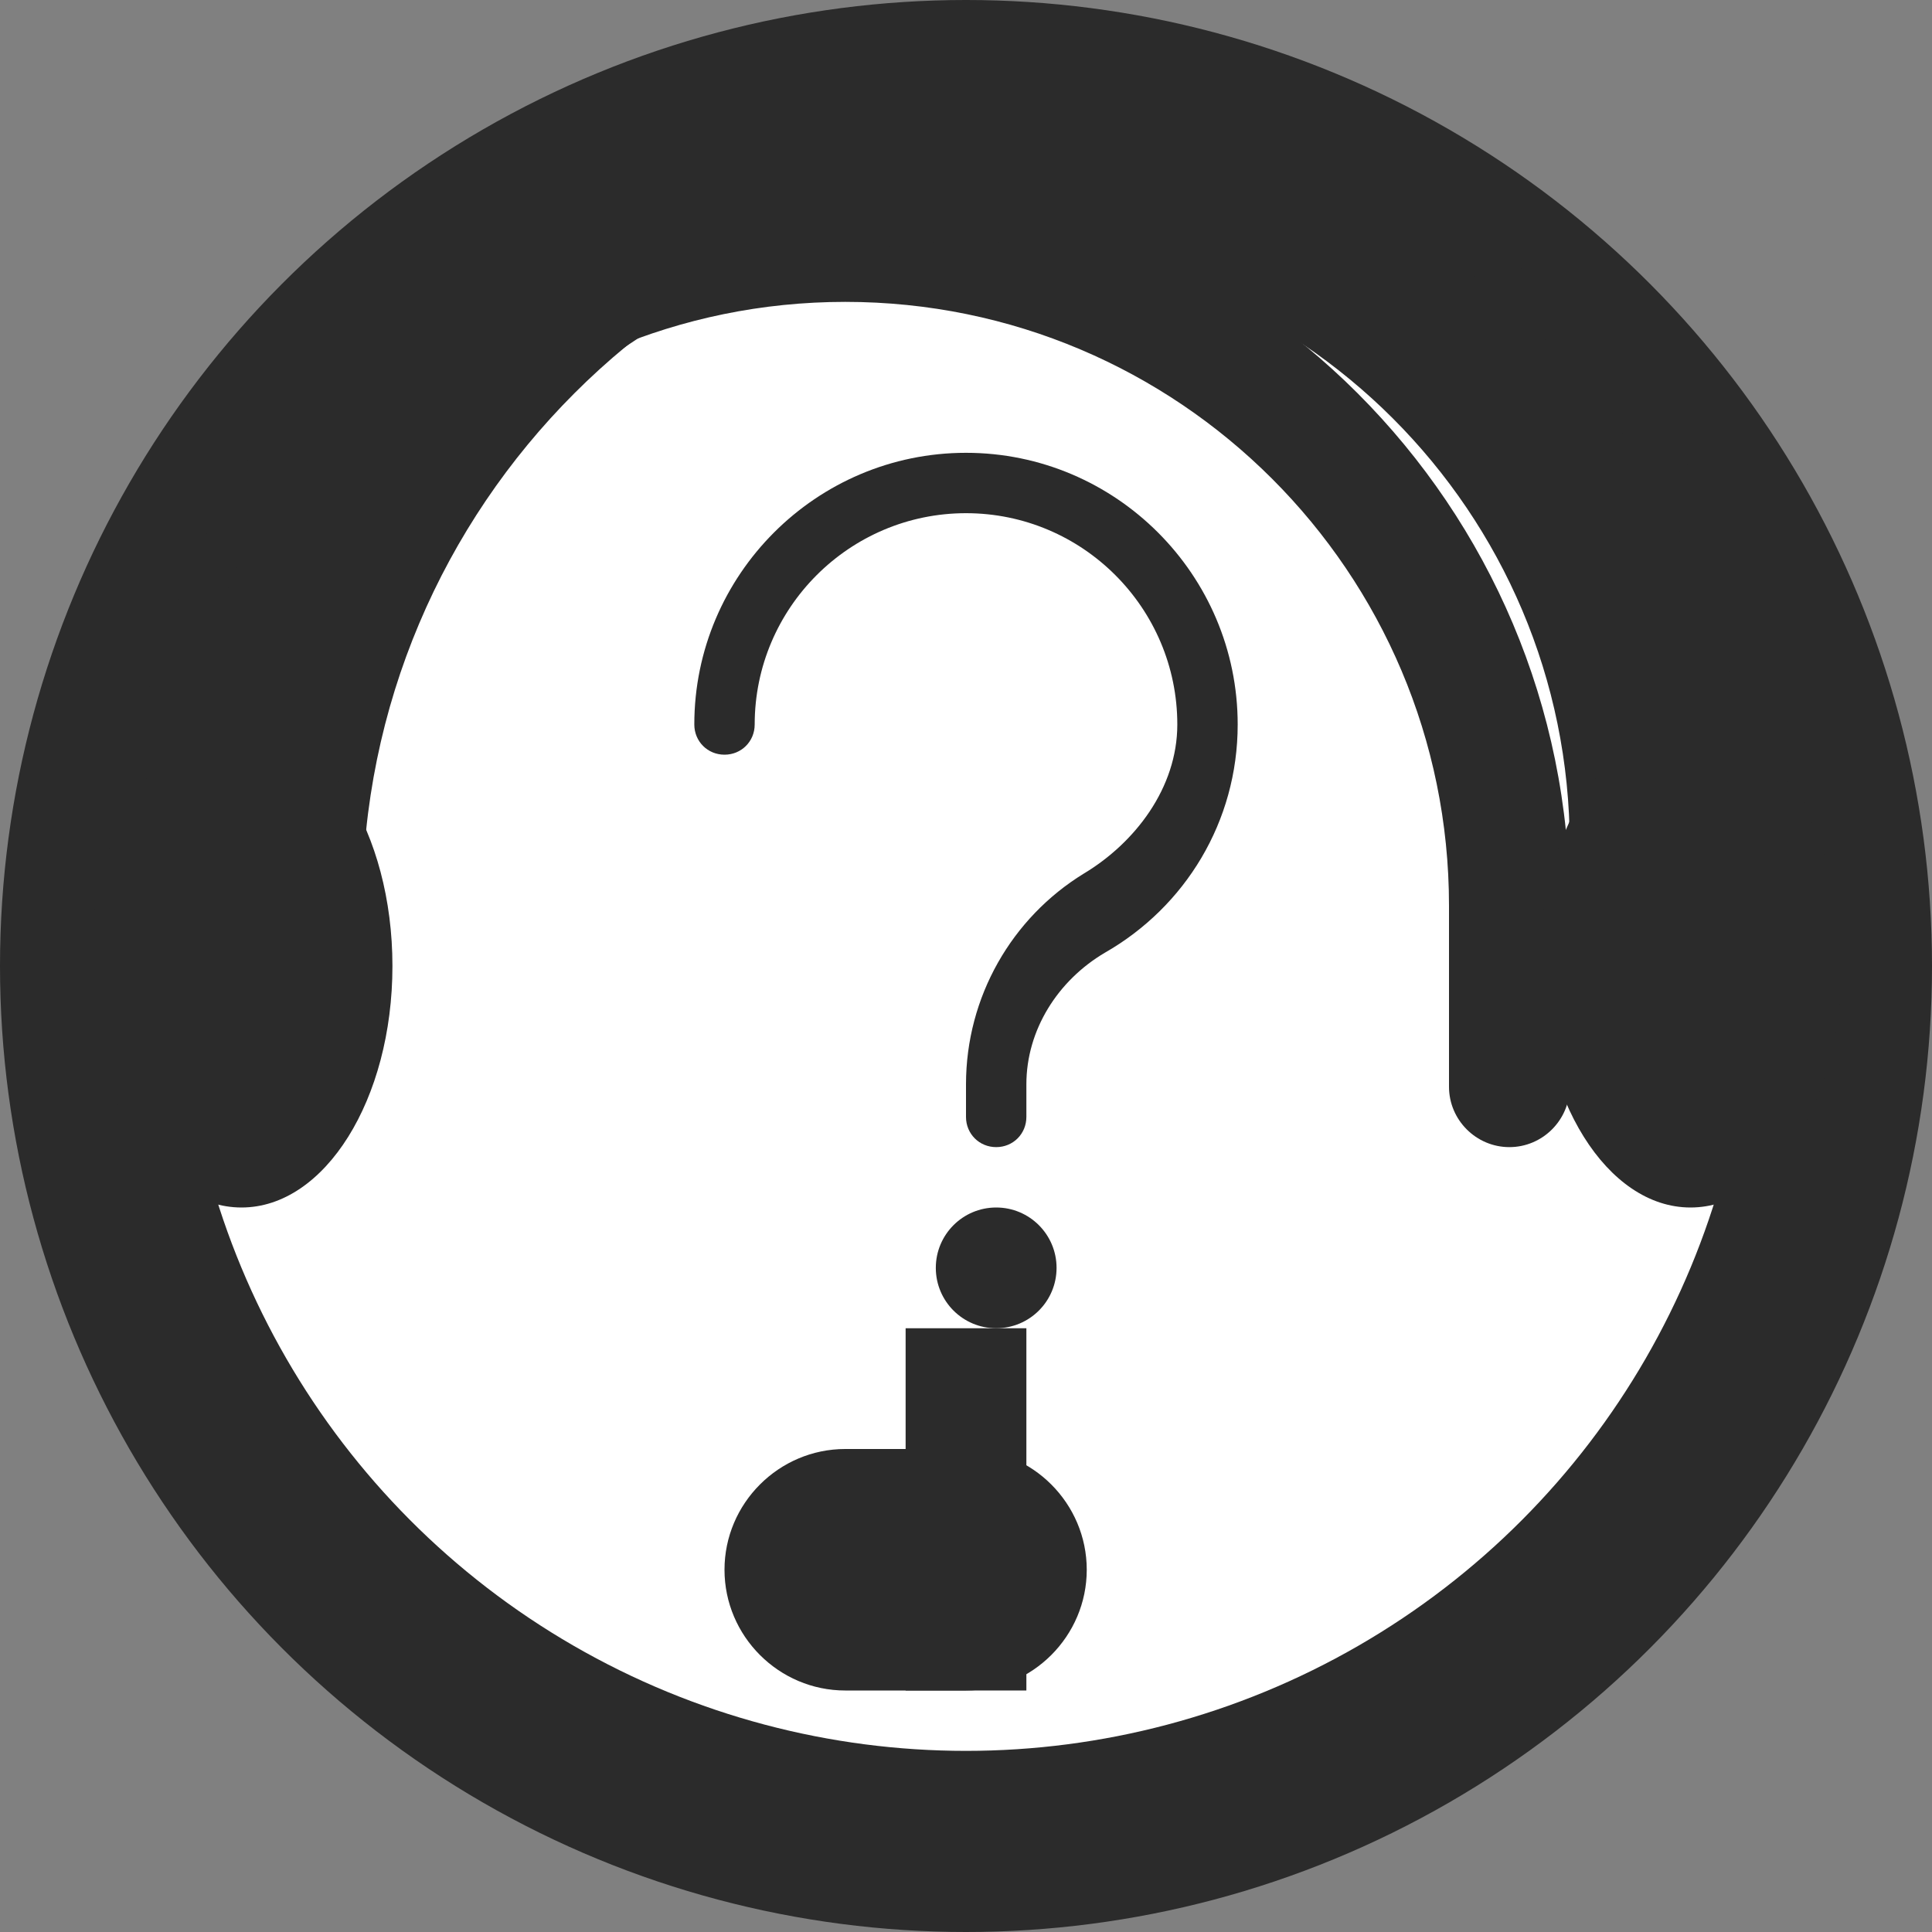
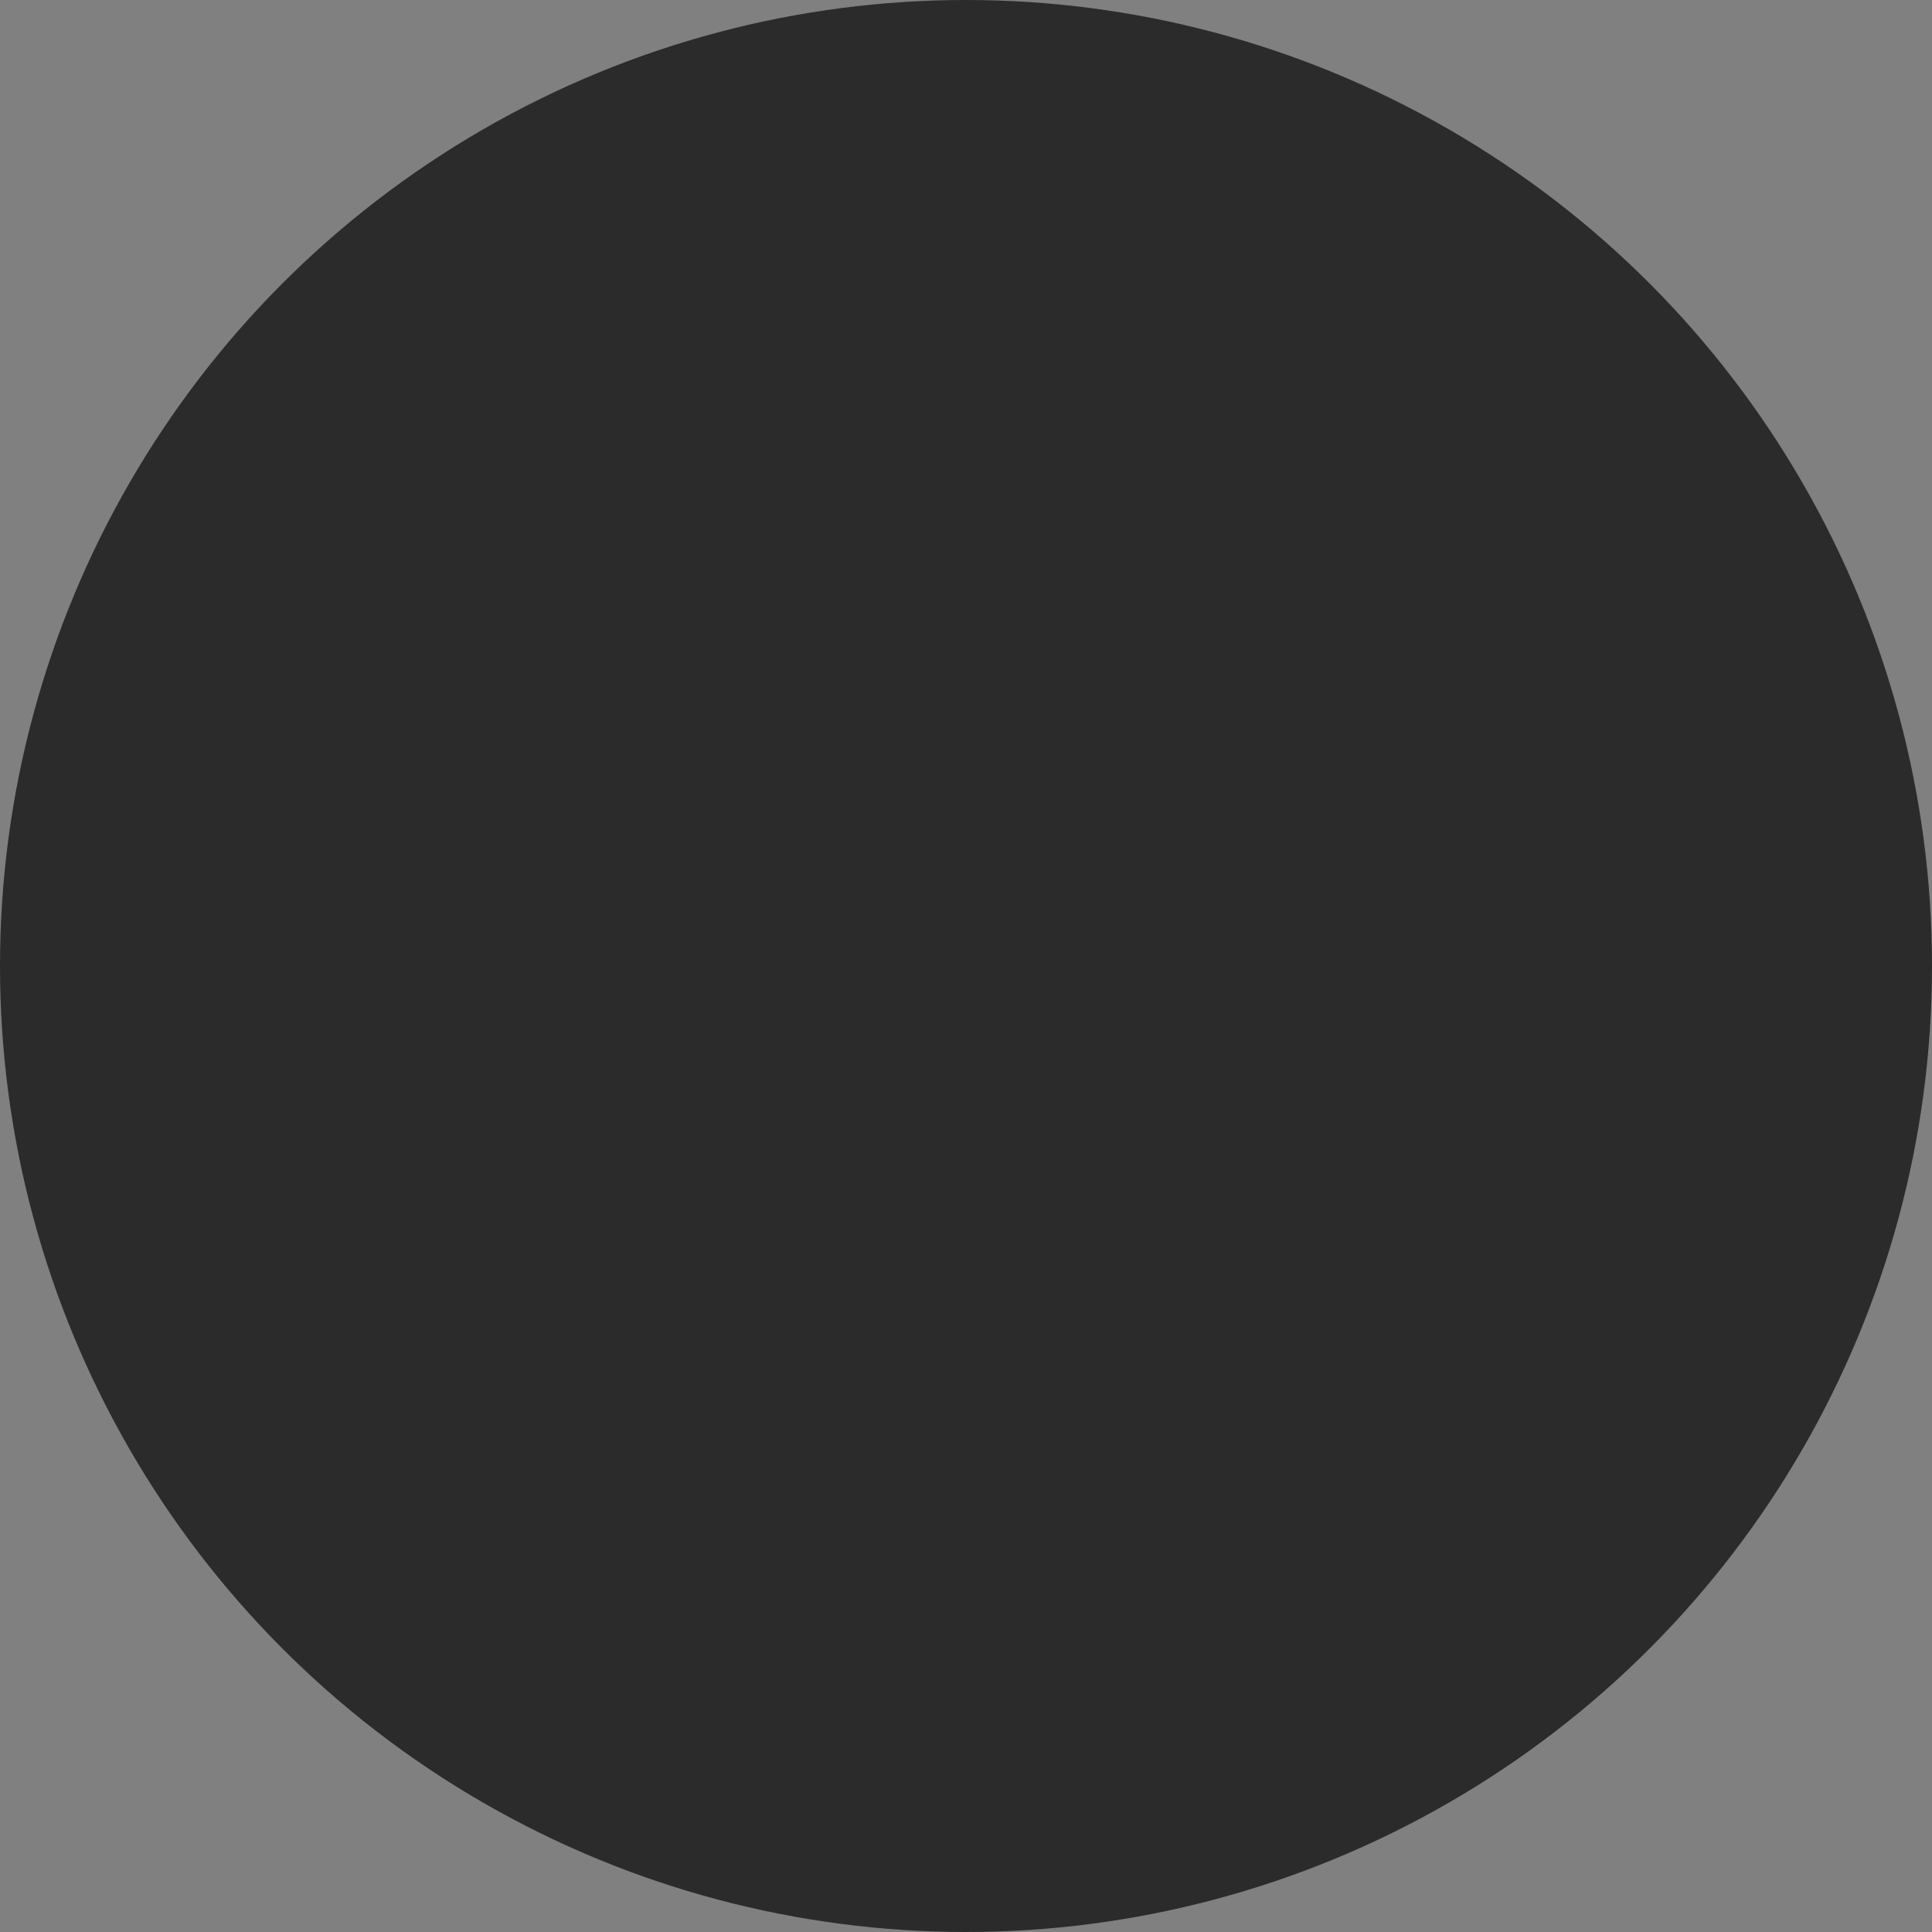
<svg xmlns="http://www.w3.org/2000/svg" width="32" height="32" viewBox="0 0 32 32" fill="none">
  <rect x="0" y="0" width="32" height="32" fill="#808080" stroke="none" />
  <circle cx="16" cy="16" r="16" fill="#2B2B2B" />
-   <circle cx="16" cy="16" r="13" fill="white" />
-   <path d="M6 15C6 8.37 11.37 3 18 3H14C20.63 3 26 8.37 26 15V18C26 18.55 25.55 19 25 19C24.45 19 24 18.55 24 18V15C24 9.48 19.52 5 14 5C8.48 5 4 9.48 4 15V18C4 18.55 3.55 19 3 19C2.45 19 2 18.55 2 18V15C2 7.27 8.27 1 16 1C23.73 1 30 7.27 30 15V18C30 18.55 29.55 19 29 19C28.45 19 28 18.55 28 18V15C28 8.37 22.63 3 16 3C9.37 3 4 8.37 4 15V18C4 18.55 4.45 19 5 19C5.55 19 6 18.55 6 18V15Z" fill="#2B2B2B" />
-   <path d="M16 4C10.48 4 6 8.48 6 14V18C6 18.55 5.55 19 5 19H4C3.45 19 3 18.55 3 18V14C3 7.37 8.37 2 15 2H17C23.63 2 29 7.37 29 14V18C29 18.55 28.55 19 28 19H27C26.45 19 26 18.55 26 18V14C26 8.48 21.52 4 16 4Z" fill="#2B2B2B" />
-   <ellipse cx="4" cy="16" rx="2.5" ry="4" fill="#2B2B2B" />
  <ellipse cx="28" cy="16" rx="2.5" ry="4" fill="#2B2B2B" />
-   <path d="M12 26C12 24.9 12.9 24 14 24H16C17.1 24 18 24.9 18 26C18 27.1 17.1 28 16 28H14C12.9 28 12 27.1 12 26Z" fill="#2B2B2B" />
-   <rect x="15" y="22" width="2" height="6" fill="#2B2B2B" />
+   <path d="M12 26C12 24.9 12.9 24 14 24C17.1 24 18 24.9 18 26C18 27.1 17.1 28 16 28H14C12.9 28 12 27.1 12 26Z" fill="#2B2B2B" />
  <path d="M19.5 12C19.5 10.07 17.93 8.5 16 8.5C14.07 8.5 12.5 10.07 12.5 12C12.5 12.28 12.28 12.5 12 12.5C11.72 12.5 11.5 12.28 11.5 12C11.5 9.52 13.52 7.5 16 7.5C18.48 7.5 20.5 9.52 20.5 12C20.5 13.61 19.63 15.02 18.3 15.78C17.52 16.24 17 17.06 17 17.96V18.5C17 18.78 16.78 19 16.5 19C16.22 19 16 18.78 16 18.5V17.96C16 16.51 16.76 15.2 17.95 14.47C18.8 13.96 19.5 13.05 19.5 12Z" fill="#2B2B2B" />
  <circle cx="16.5" cy="21" r="1" fill="#2B2B2B" />
</svg>